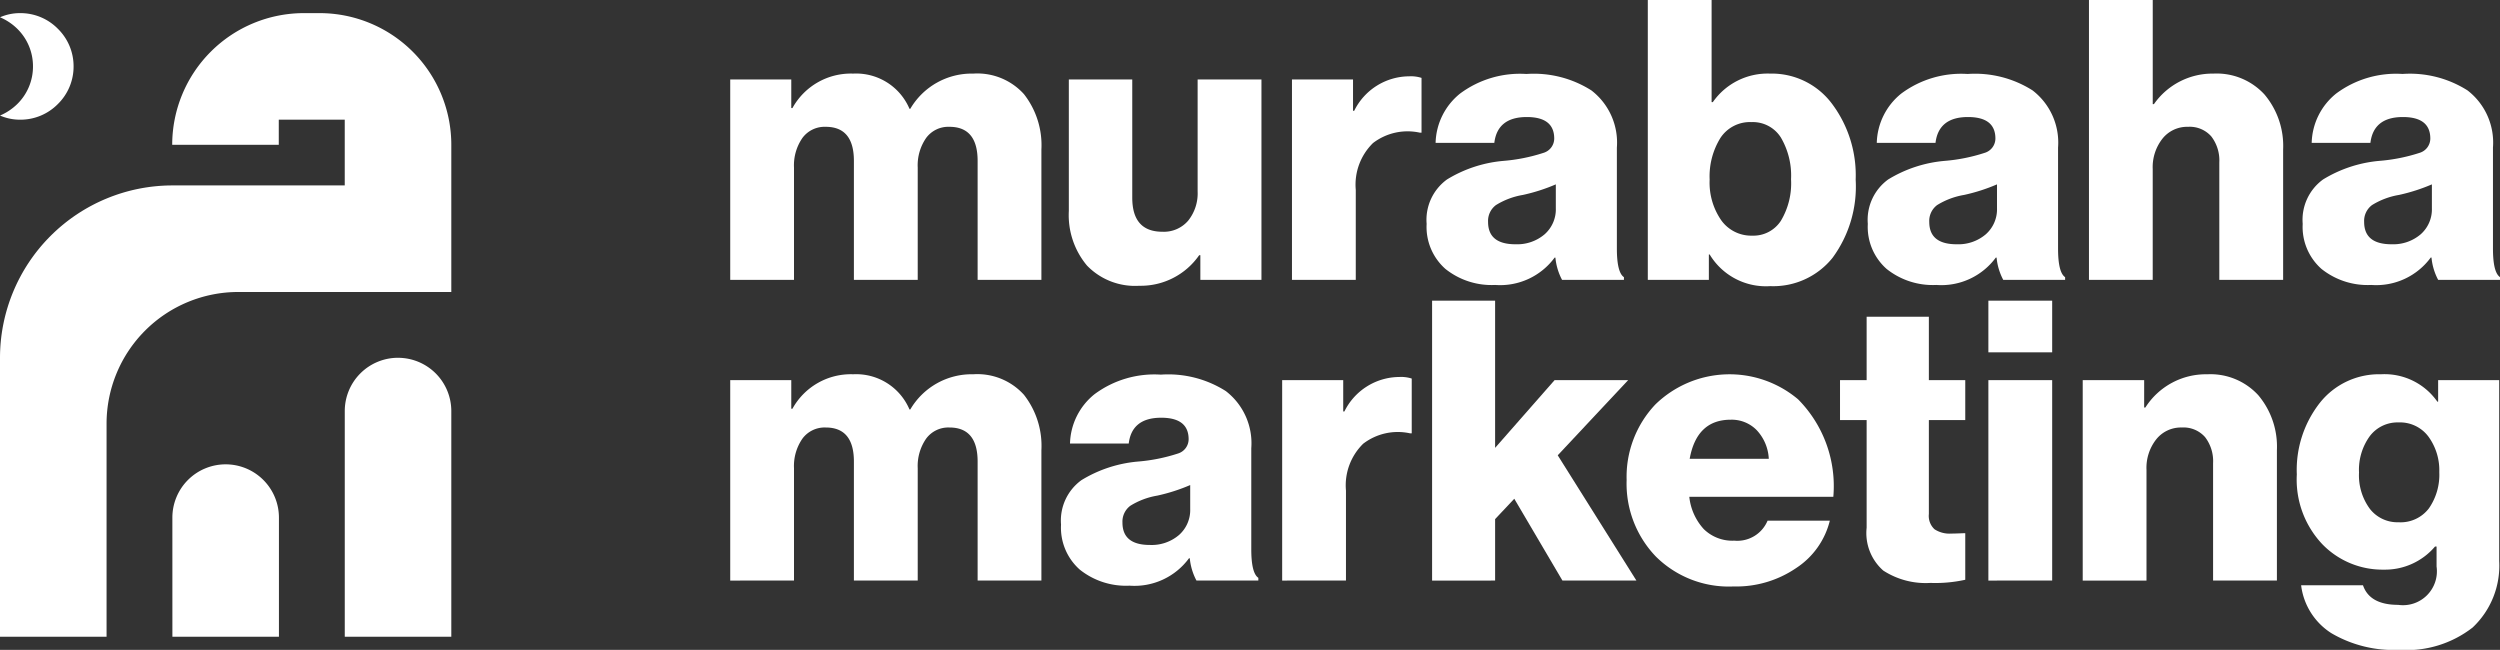
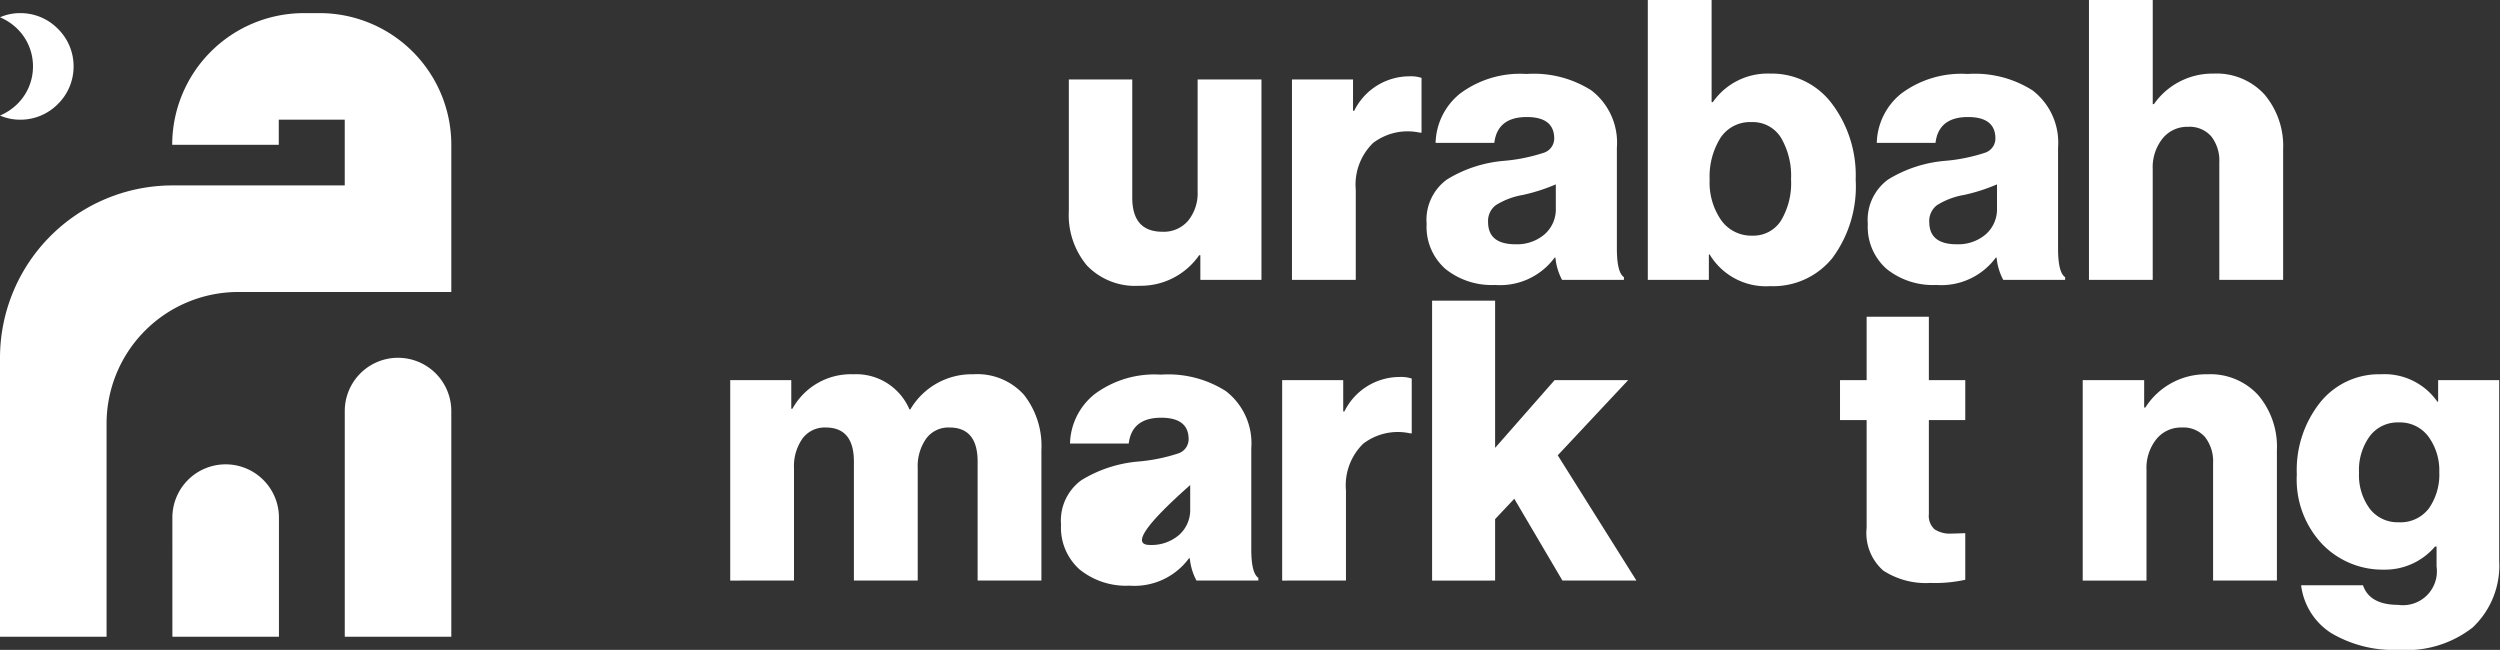
<svg xmlns="http://www.w3.org/2000/svg" viewBox="0 0 108.385 28.174">
  <rect x="0" y="0" width="108.385" height="28.174" fill="#333333" stroke="none" />
  <title>Murabaha Marketing Full Logo</title>
  <g id="Layer_2" data-name="Layer 2">
    <g id="Layer_3" data-name="Layer 3">
-       <path d="M31.658,12.134V3.444h2.647V4.684h.051a2.891,2.891,0,0,1,2.631-1.493,2.511,2.511,0,0,1,2.443,1.527h.034a3.084,3.084,0,0,1,2.732-1.527,2.719,2.719,0,0,1,2.197.891,3.59,3.59,0,0,1,.756,2.401v5.651H42.384V6.975q0-1.477-1.222-1.477a1.193,1.193,0,0,0-1.01.483,2.079,2.079,0,0,0-.365,1.282v4.87h-2.767V6.975q0-1.477-1.222-1.477a1.195,1.195,0,0,0-1.01.483,2.079,2.079,0,0,0-.365,1.282v4.87Z" fill="#fff" />
      <path d="M49.393,12.389a2.895,2.895,0,0,1-2.266-.874,3.405,3.405,0,0,1-.789-2.367V3.444h2.75v5.126q0,1.477,1.307,1.477a1.385,1.385,0,0,0,1.12-.484,1.894,1.894,0,0,0,.407-1.264V3.444H54.689v8.689H52.04V11.064h-.051A3.082,3.082,0,0,1,49.393,12.389Z" fill="#fff" />
      <path d="M56.012,12.134V3.444H58.659V4.803h.051a2.67,2.67,0,0,1,2.376-1.494,1.498,1.498,0,0,1,.543.068v2.376h-.067a2.466,2.466,0,0,0-2.037.449,2.525,2.525,0,0,0-.747,2.028v3.903Z" fill="#fff" />
      <path d="M64.82,12.354a3.205,3.205,0,0,1-2.155-.695A2.428,2.428,0,0,1,61.85,9.707a2.164,2.164,0,0,1,.882-1.926A5.624,5.624,0,0,1,65.176,6.975,7.526,7.526,0,0,0,66.915,6.627a.651.651,0,0,0,.467-.619q0-.933-1.188-.934-1.273,0-1.409,1.12h-2.546A2.831,2.831,0,0,1,63.301,4.056,4.352,4.352,0,0,1,66.177,3.207a4.656,4.656,0,0,1,2.817.713,2.852,2.852,0,0,1,1.104,2.478v4.379q0,1.036.306,1.239v.118H67.722a2.567,2.567,0,0,1-.289-.967h-.033A2.933,2.933,0,0,1,64.82,12.354Zm.883-1.765a1.826,1.826,0,0,0,1.264-.433,1.443,1.443,0,0,0,.484-1.129V7.993a7.82,7.82,0,0,1-1.426.458,3.231,3.231,0,0,0-1.171.441.857.857,0,0,0-.34.729Q64.514,10.59,65.702,10.59Z" fill="#fff" />
      <path d="M76.75,12.405a2.847,2.847,0,0,1-2.63-1.374h-.034v1.103H71.439V0h2.766V4.429h.052a2.894,2.894,0,0,1,2.478-1.238,3.258,3.258,0,0,1,2.689,1.307,5.166,5.166,0,0,1,1.027,3.292,5.213,5.213,0,0,1-1.002,3.386A3.293,3.293,0,0,1,76.75,12.405ZM75.97,10.216a1.416,1.416,0,0,0,1.239-.645,3.156,3.156,0,0,0,.44-1.799,3.253,3.253,0,0,0-.44-1.808,1.434,1.434,0,0,0-1.273-.67,1.529,1.529,0,0,0-1.349.687,3.162,3.162,0,0,0-.467,1.808,2.861,2.861,0,0,0,.5,1.757A1.596,1.596,0,0,0,75.97,10.216Z" fill="#fff" />
      <path d="M83.947,12.354a3.205,3.205,0,0,1-2.155-.695A2.428,2.428,0,0,1,80.977,9.707a2.164,2.164,0,0,1,.882-1.926A5.624,5.624,0,0,1,84.303,6.975,7.526,7.526,0,0,0,86.042,6.627a.651.651,0,0,0,.467-.619q0-.933-1.188-.934-1.273,0-1.409,1.12h-2.546A2.831,2.831,0,0,1,82.428,4.056a4.352,4.352,0,0,1,2.876-.849,4.656,4.656,0,0,1,2.817.713,2.852,2.852,0,0,1,1.104,2.478v4.379q0,1.036.306,1.239v.118H86.849a2.567,2.567,0,0,1-.289-.967h-.033A2.933,2.933,0,0,1,83.947,12.354Zm.883-1.765a1.826,1.826,0,0,0,1.264-.433,1.443,1.443,0,0,0,.484-1.129V7.993a7.82,7.82,0,0,1-1.426.458,3.231,3.231,0,0,0-1.171.441.857.857,0,0,0-.34.729Q83.641,10.59,84.829,10.59Z" fill="#fff" />
      <path d="M90.565,12.134V0H93.33V4.514h.052a3.096,3.096,0,0,1,2.579-1.323,2.811,2.811,0,0,1,2.215.907,3.461,3.461,0,0,1,.807,2.385v5.651H96.216V7.043a1.707,1.707,0,0,0-.348-1.129,1.244,1.244,0,0,0-1.01-.416,1.367,1.367,0,0,0-1.104.51,1.995,1.995,0,0,0-.425,1.323v4.803Z" fill="#fff" />
-       <path d="M102.801,12.354a3.205,3.205,0,0,1-2.155-.695A2.428,2.428,0,0,1,99.831,9.707a2.164,2.164,0,0,1,.882-1.926,5.624,5.624,0,0,1,2.444-.807A7.526,7.526,0,0,0,104.897,6.627a.651.651,0,0,0,.467-.619q0-.933-1.188-.934-1.273,0-1.409,1.12h-2.546a2.831,2.831,0,0,1,1.062-2.139,4.352,4.352,0,0,1,2.876-.849,4.656,4.656,0,0,1,2.817.713,2.852,2.852,0,0,1,1.104,2.478v4.379q0,1.036.306,1.239v.118h-2.682a2.567,2.567,0,0,1-.289-.967h-.033A2.933,2.933,0,0,1,102.801,12.354Zm.883-1.765a1.826,1.826,0,0,0,1.264-.433,1.443,1.443,0,0,0,.484-1.129V7.993a7.82,7.82,0,0,1-1.426.458,3.231,3.231,0,0,0-1.171.441.857.857,0,0,0-.34.729Q102.495,10.59,103.684,10.59Z" fill="#fff" />
      <path d="M31.658,25.17V16.48h2.647v1.239h.051a2.891,2.891,0,0,1,2.631-1.493,2.511,2.511,0,0,1,2.443,1.527h.034a3.084,3.084,0,0,1,2.732-1.527,2.719,2.719,0,0,1,2.197.891,3.59,3.59,0,0,1,.756,2.401v5.651H42.384V20.011q0-1.477-1.222-1.477a1.193,1.193,0,0,0-1.01.483,2.079,2.079,0,0,0-.365,1.282v4.87h-2.767V20.011q0-1.477-1.222-1.477a1.195,1.195,0,0,0-1.01.483,2.079,2.079,0,0,0-.365,1.282v4.87Z" fill="#fff" />
-       <path d="M48.969,25.391a3.205,3.205,0,0,1-2.155-.695,2.428,2.428,0,0,1-.814-1.952,2.164,2.164,0,0,1,.882-1.926,5.625,5.625,0,0,1,2.444-.807,7.526,7.526,0,0,0,1.739-.348.651.651,0,0,0,.467-.619q0-.933-1.188-.934-1.273,0-1.409,1.12h-2.546a2.831,2.831,0,0,1,1.062-2.139,4.352,4.352,0,0,1,2.876-.849,4.656,4.656,0,0,1,2.817.713,2.852,2.852,0,0,1,1.104,2.478V23.812q0,1.036.306,1.239v.118H51.871a2.567,2.567,0,0,1-.289-.967h-.033A2.933,2.933,0,0,1,48.969,25.391Zm.883-1.765a1.826,1.826,0,0,0,1.264-.433,1.443,1.443,0,0,0,.484-1.129V21.029a7.821,7.821,0,0,1-1.426.458,3.231,3.231,0,0,0-1.171.441.857.857,0,0,0-.34.729Q48.663,23.626,49.852,23.626Z" fill="#fff" />
+       <path d="M48.969,25.391a3.205,3.205,0,0,1-2.155-.695,2.428,2.428,0,0,1-.814-1.952,2.164,2.164,0,0,1,.882-1.926,5.625,5.625,0,0,1,2.444-.807,7.526,7.526,0,0,0,1.739-.348.651.651,0,0,0,.467-.619q0-.933-1.188-.934-1.273,0-1.409,1.12h-2.546a2.831,2.831,0,0,1,1.062-2.139,4.352,4.352,0,0,1,2.876-.849,4.656,4.656,0,0,1,2.817.713,2.852,2.852,0,0,1,1.104,2.478V23.812q0,1.036.306,1.239v.118H51.871a2.567,2.567,0,0,1-.289-.967h-.033A2.933,2.933,0,0,1,48.969,25.391Zm.883-1.765a1.826,1.826,0,0,0,1.264-.433,1.443,1.443,0,0,0,.484-1.129V21.029Q48.663,23.626,49.852,23.626Z" fill="#fff" />
      <path d="M55.587,25.17V16.48h2.647v1.358h.051a2.67,2.67,0,0,1,2.376-1.494,1.498,1.498,0,0,1,.543.068v2.376h-.067a2.466,2.466,0,0,0-2.037.449,2.525,2.525,0,0,0-.747,2.028v3.903Z" fill="#fff" />
      <path d="M62.087,25.17V13.036h2.732V19.417l2.579-2.937h3.19L67.534,19.739l3.411,5.431h-3.207l-2.088-3.547-.831.883v2.664Z" fill="#fff" />
-       <path d="M75.155,25.425A4.485,4.485,0,0,1,71.786,24.126a4.557,4.557,0,0,1-1.265-3.317,4.558,4.558,0,0,1,1.247-3.275,4.609,4.609,0,0,1,6.187-.221,5.345,5.345,0,0,1,1.527,4.226H73.238a2.451,2.451,0,0,0,.628,1.4,1.77,1.77,0,0,0,1.323.501,1.422,1.422,0,0,0,1.442-.866H79.33a3.433,3.433,0,0,1-1.46,2.054A4.604,4.604,0,0,1,75.155,25.425Zm-1.9-5.533h3.429a1.95,1.95,0,0,0-.519-1.238,1.514,1.514,0,0,0-1.128-.458Q73.56,18.195,73.254,19.892Z" fill="#fff" />
      <path d="M83.693,25.272a3.382,3.382,0,0,1-2.045-.535,2.166,2.166,0,0,1-.722-1.858v-4.667H79.772V16.48H80.926v-2.749h2.698v2.749h1.578v1.731H83.624v4.073a.784.784,0,0,0,.246.662,1.183,1.183,0,0,0,.722.187c.09,0,.209-.003.356-.009.146-.006.231-.009.254-.009v2.02A5.998,5.998,0,0,1,83.693,25.272Z" fill="#fff" />
-       <path d="M86.204,15.275V13.036H88.97v2.239Zm0,9.895V16.48H88.97v8.689Z" fill="#fff" />
      <path d="M90.294,25.17V16.48h2.664V17.669H93.009a3.11,3.11,0,0,1,2.682-1.442,2.811,2.811,0,0,1,2.215.907,3.461,3.461,0,0,1,.807,2.385v5.651h-2.767V20.079a1.707,1.707,0,0,0-.348-1.129,1.244,1.244,0,0,0-1.01-.416,1.367,1.367,0,0,0-1.104.51,1.995,1.995,0,0,0-.425,1.323v4.803Z" fill="#fff" />
      <path d="M104.006,28.174a5.308,5.308,0,0,1-2.928-.721A2.871,2.871,0,0,1,99.763,25.374h2.682q.289.848,1.527.849a1.47,1.47,0,0,0,1.663-1.663v-.866h-.067a2.838,2.838,0,0,1-2.224,1.002,3.63,3.63,0,0,1-2.664-1.104,4.078,4.078,0,0,1-1.104-3.021,4.71,4.71,0,0,1,1.019-3.132,3.275,3.275,0,0,1,2.63-1.213,2.793,2.793,0,0,1,2.444,1.188h.034v-.934h2.647v7.841a3.678,3.678,0,0,1-1.154,2.886A4.661,4.661,0,0,1,104.006,28.174Zm-.017-5.532a1.539,1.539,0,0,0,1.314-.603,2.557,2.557,0,0,0,.45-1.57,2.482,2.482,0,0,0-.467-1.535,1.534,1.534,0,0,0-1.298-.62,1.505,1.505,0,0,0-1.248.595,2.48,2.48,0,0,0-.467,1.578,2.442,2.442,0,0,0,.467,1.569A1.514,1.514,0,0,0,103.989,22.642Z" fill="#fff" />
      <path d="M3.19,2.879A2.272,2.272,0,0,1,2.51,4.509a2.272,2.272,0,0,1-1.63.68A2.164,2.164,0,0,1,0,5.009a2.402,2.402,0,0,0,.75-.5,2.272,2.272,0,0,0,.68-1.63A2.272,2.272,0,0,0,.75,1.249a2.402,2.402,0,0,0-.75-.5,2.165,2.165,0,0,1,.88-.18,2.272,2.272,0,0,1,1.63.68A2.272,2.272,0,0,1,3.19,2.879Z" fill="#fff" />
      <path d="M19.566,6.279v6.38H10.33a5.71,5.71,0,0,0-5.71,5.71v9.235H0V15.519a7.48,7.48,0,0,1,7.48-7.48h7.466v-2.85h-2.86v1.09h-4.62a5.71,5.71,0,0,1,5.71-5.71h.68A5.71,5.71,0,0,1,19.566,6.279Z" fill="#fff" />
      <path d="M7.474,27.604l4.619,0v-5.164A2.31,2.31,0,0,0,9.783,20.131h0a2.31,2.31,0,0,0-2.31,2.31Z" fill="#fff" />
      <path d="M17.256,15.512h0a2.31,2.31,0,0,1,2.31,2.31v9.783a0,0,0,0,1,0,0H14.947a0,0,0,0,1,0,0V17.821a2.31,2.31,0,0,1,2.31-2.31Z" fill="#fff" />
    </g>
  </g>
</svg>